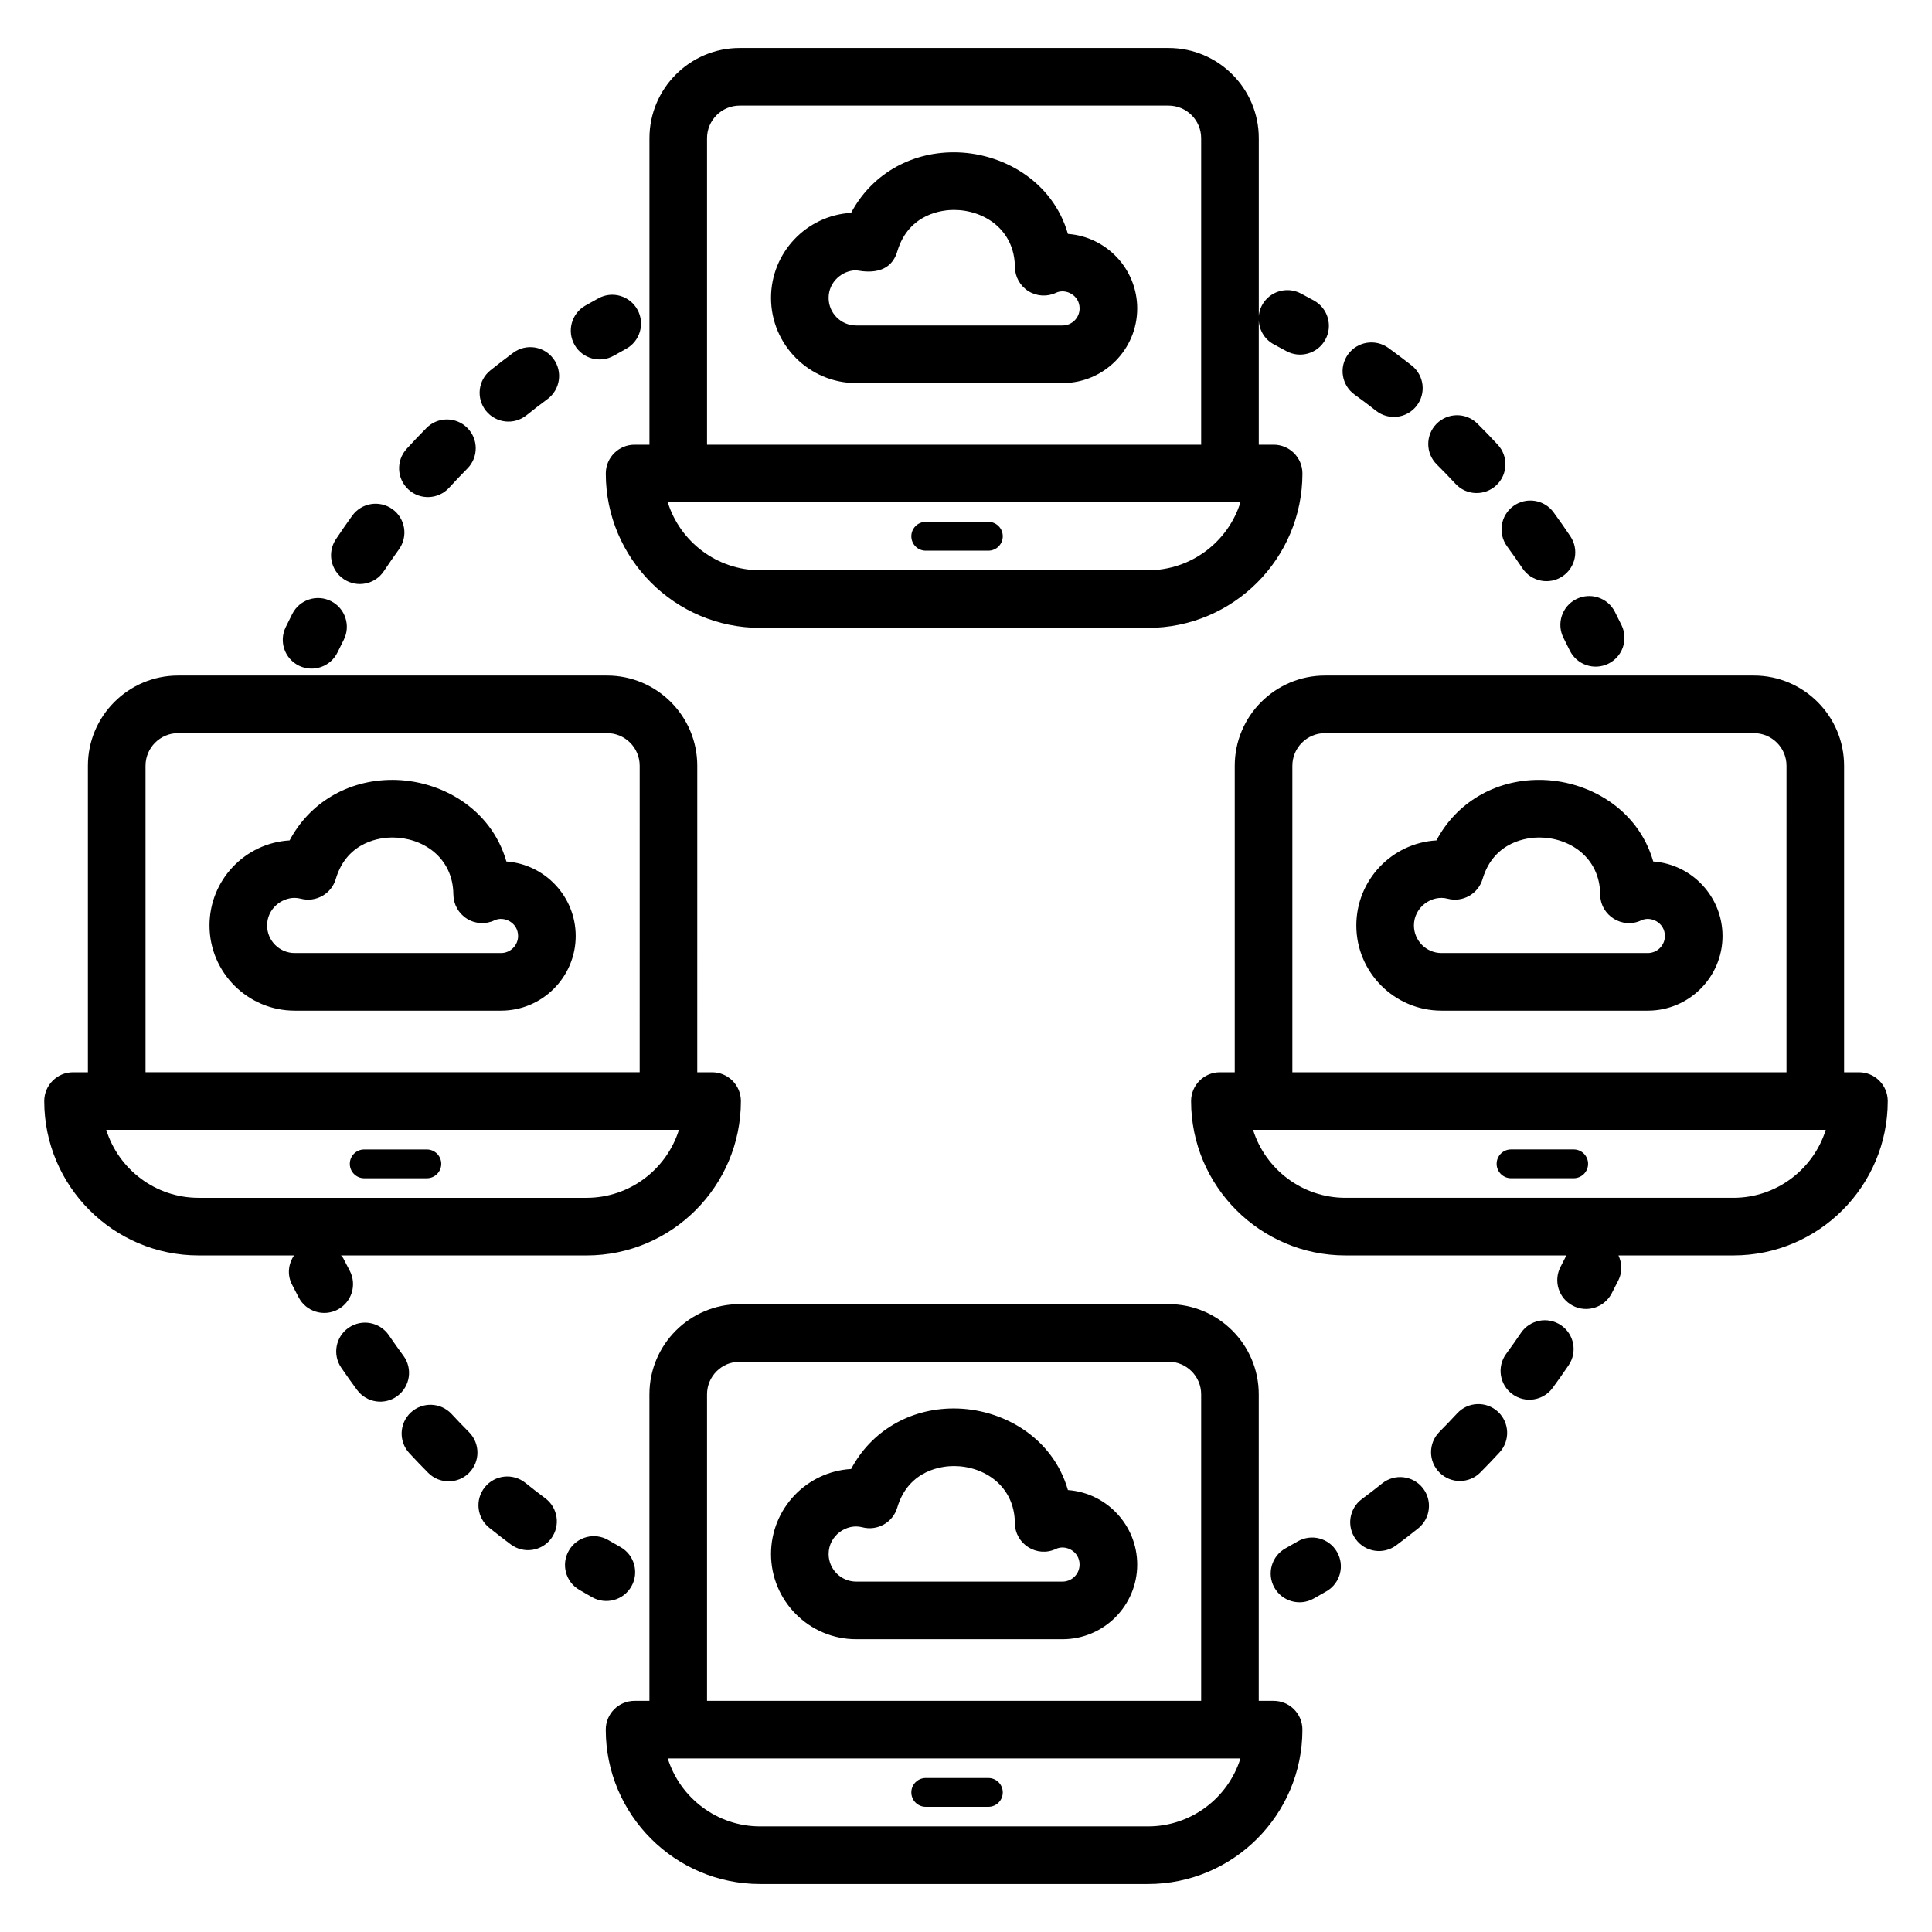
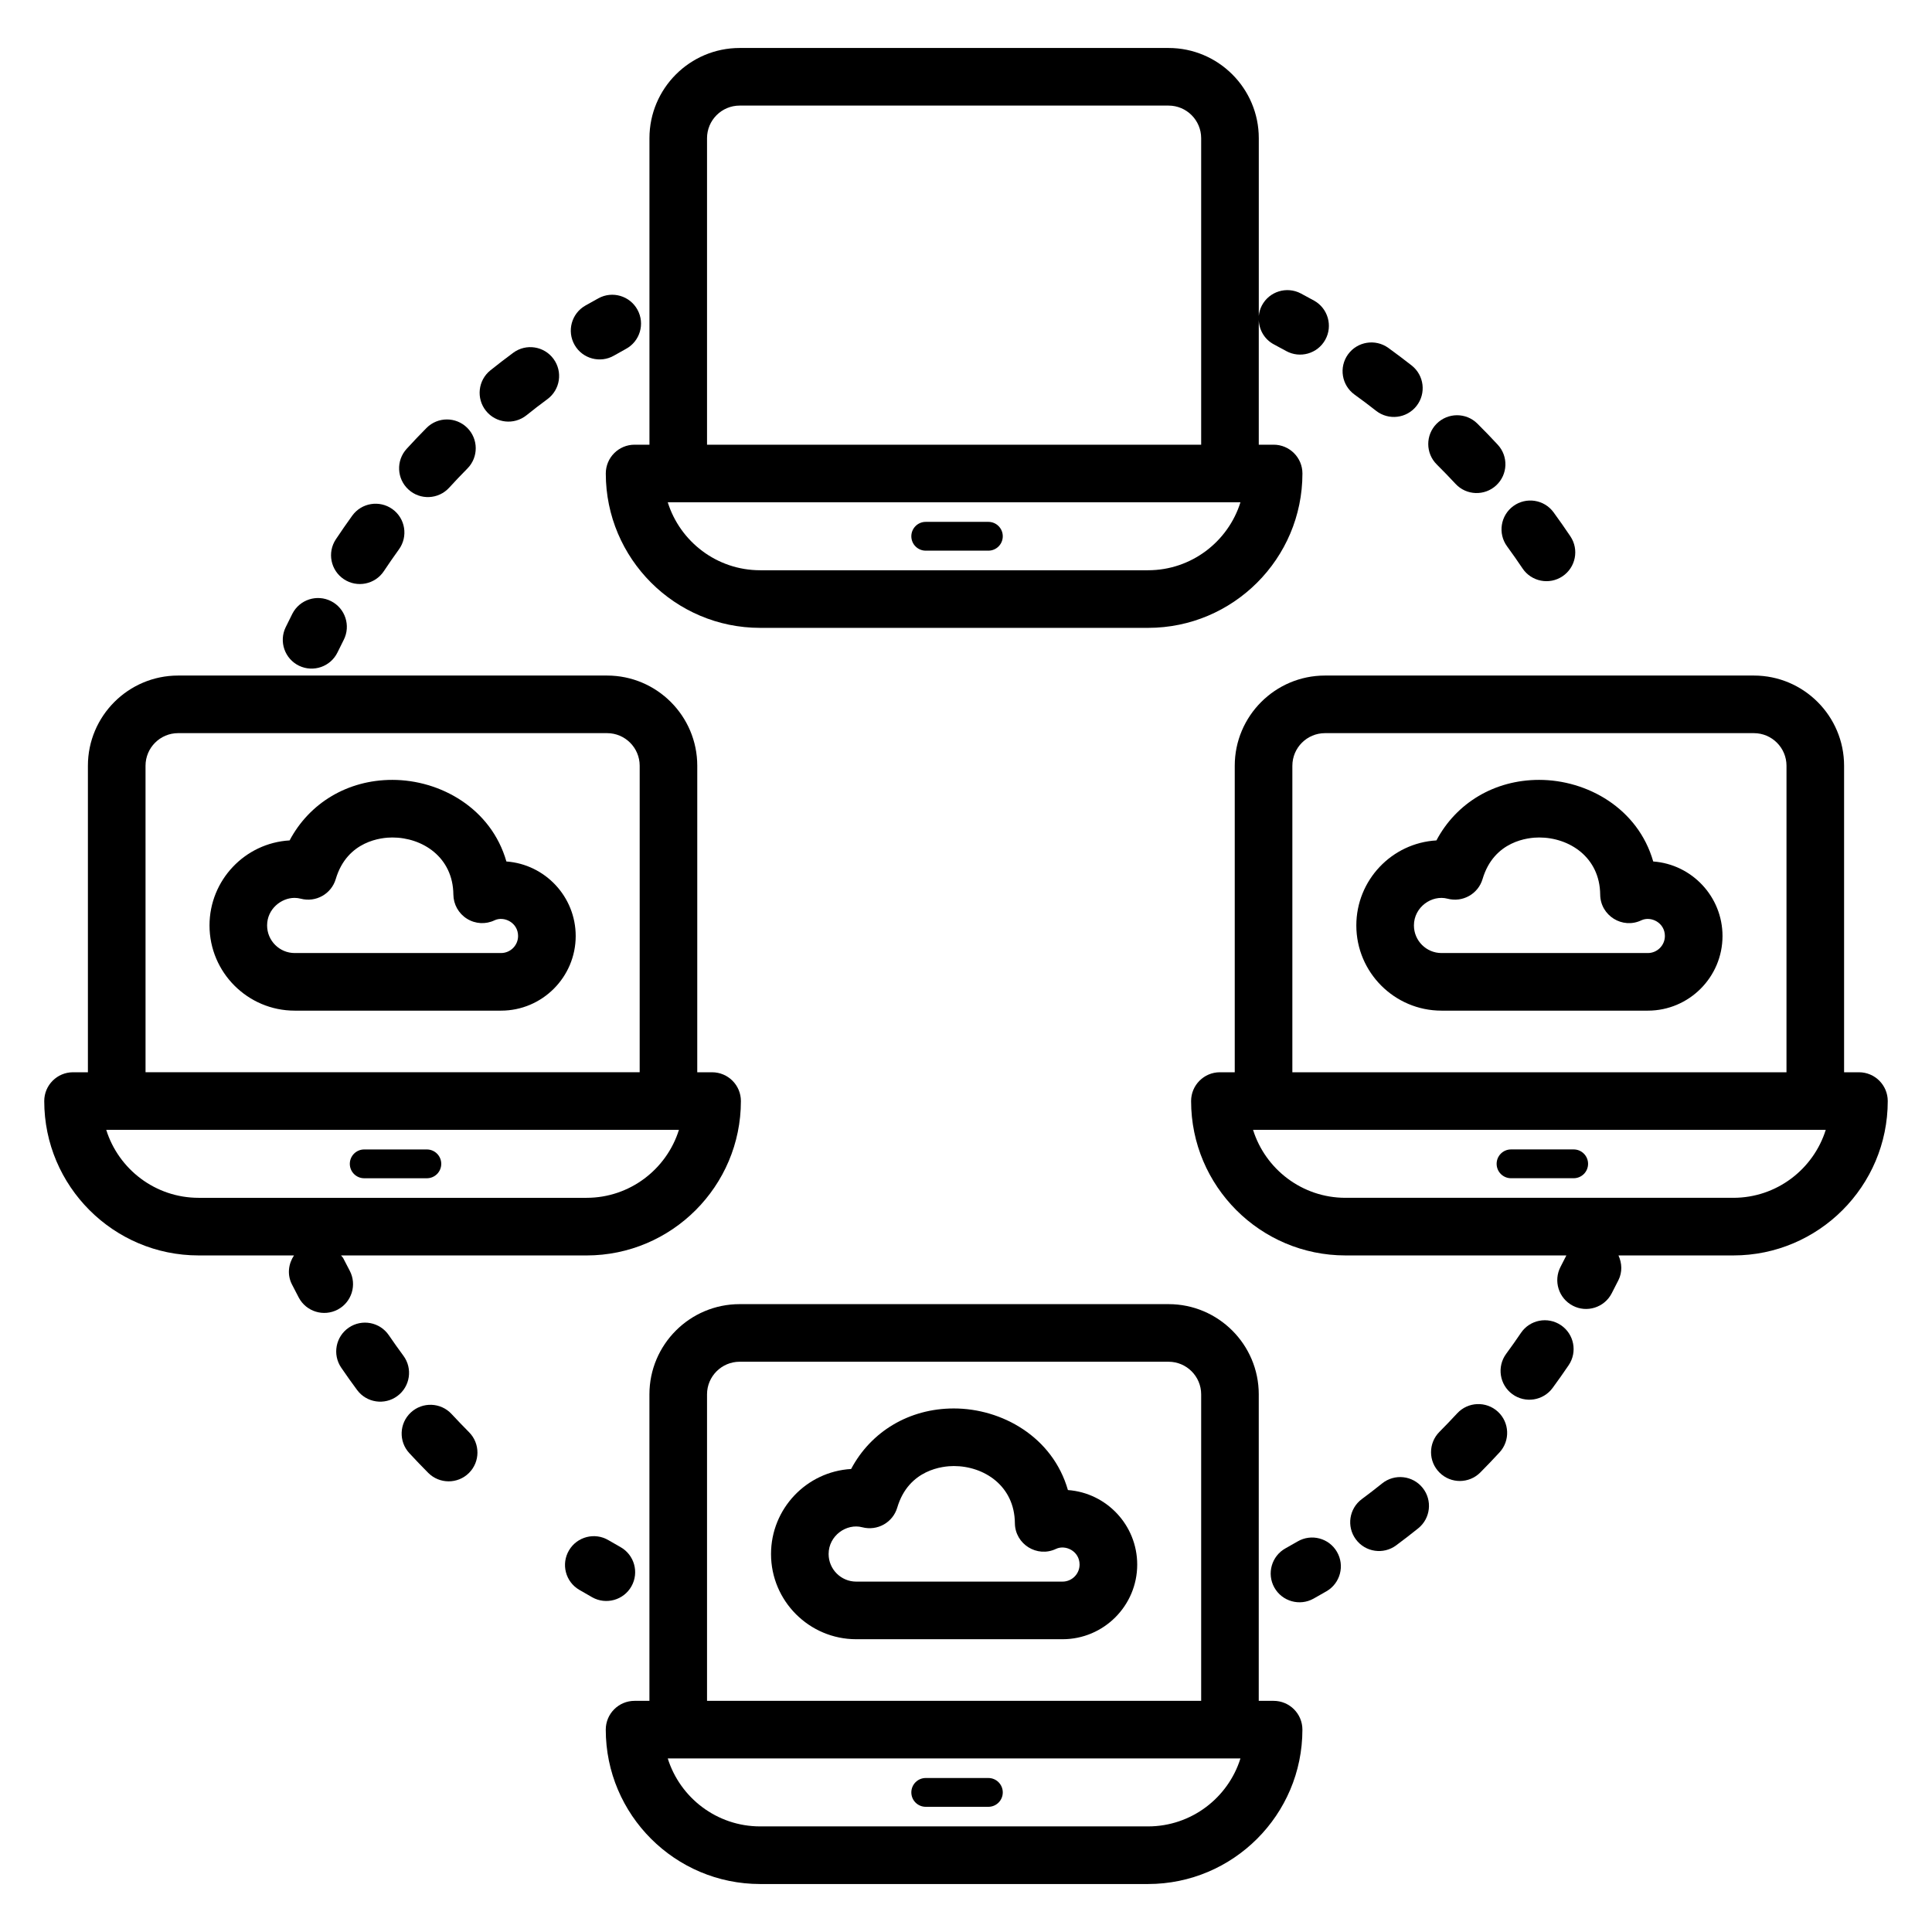
<svg xmlns="http://www.w3.org/2000/svg" fill="#000000" width="800px" height="800px" version="1.1" viewBox="144 144 512 512">
  <g>
-     <path d="m427.01 205.99c-4.047-14.105-17.516-21.625-30.234-21.625-11.844 0-21.969 6.129-27.219 16.043-11.82 0.68-21.227 10.527-21.227 22.535 0 12.449 10.129 22.578 22.574 22.578h54.684c10.91 0 19.785-8.879 19.785-19.785-0.004-10.426-8.113-19-18.363-19.746zm-1.426 24.266h-54.684c-4.027 0-7.309-3.281-7.309-7.312 0-4.367 3.754-7.305 7.262-7.305 0.812 0 8.793 2.223 10.934-4.996 3.031-10.211 12.238-11.012 14.988-11.012 7.973 0 16.09 5.195 16.184 15.133 0.027 2.602 1.379 5.016 3.59 6.402 2.215 1.379 4.981 1.535 7.328 0.41 2.516-1.184 6.223 0.613 6.227 4.16 0 2.492-2.031 4.519-4.519 4.519z" />
    <path d="m405.93 282.3h-16.602c-2.109 0-3.816 1.707-3.816 3.816 0 2.109 1.707 3.816 3.816 3.816h16.602c2.109 0 3.816-1.707 3.816-3.816 0-2.109-1.707-3.816-3.816-3.816z" />
    <path d="m453.68 489.61h-113.67c-13.184 0-23.906 10.727-23.906 23.906v81.227h-3.938c-4.215 0-7.633 3.414-7.633 7.633 0 22.559 18.352 40.91 40.914 40.91h102.79c22.562 0 40.914-18.352 40.914-40.91 0-4.219-3.418-7.633-7.633-7.633h-3.938l0.004-81.227c0-13.18-10.723-23.906-23.906-23.906zm-122.31 23.906c0-4.762 3.875-8.641 8.641-8.641h113.67c4.762 0 8.641 3.875 8.641 8.641v81.227h-130.95zm116.88 114.5h-102.8c-11.484 0-21.23-7.59-24.488-18.012h151.77c-3.258 10.422-13.008 18.012-24.488 18.012z" />
    <path d="m427.01 538.88c-4.047-14.105-17.516-21.625-30.234-21.625-11.844 0-21.969 6.129-27.219 16.043-11.82 0.68-21.227 10.527-21.227 22.535 0 12.449 10.129 22.578 22.574 22.578h54.684c10.91 0 19.785-8.879 19.785-19.785-0.004-10.43-8.113-19.004-18.363-19.746zm-1.426 24.262h-54.684c-4.027 0-7.309-3.281-7.309-7.312 0-4.875 4.754-8.188 8.914-7.09 4.004 1.043 8.102-1.246 9.277-5.211 3.031-10.211 12.238-11.012 14.988-11.012 7.973 0 16.09 5.195 16.184 15.133 0.055 5.574 5.891 9.223 10.918 6.812 2.516-1.18 6.223 0.613 6.227 4.16 0.004 2.492-2.027 4.519-4.516 4.519z" />
    <path d="m405.93 615.19h-16.602c-2.109 0-3.816 1.707-3.816 3.816 0 2.109 1.707 3.816 3.816 3.816h16.602c2.109 0 3.816-1.707 3.816-3.816 0-2.109-1.707-3.816-3.816-3.816z" />
    <path d="m196.64 476.7h25.273c-1.48 2.219-1.855 5.09-0.566 7.641l1.832 3.535c1.988 3.75 6.621 5.133 10.32 3.176 3.723-1.977 5.144-6.59 3.172-10.316l-1.707-3.293c-0.148-0.289-0.402-0.473-0.582-0.738h65.055c22.559 0 40.91-18.352 40.91-40.91 0-4.219-3.418-7.633-7.633-7.633h-3.934l0.004-81.23c0-13.18-10.723-23.906-23.906-23.906h-113.68c-13.18 0-23.902 10.727-23.902 23.906v81.227h-3.938c-4.215 0-7.633 3.414-7.633 7.633 0 22.555 18.355 40.91 40.91 40.91zm-14.074-129.77c0-4.762 3.871-8.641 8.637-8.641h113.68c4.762 0 8.641 3.875 8.641 8.641l-0.004 81.227h-130.95zm-7.633 96.492h148.99c-3.258 10.422-13 18.012-24.484 18.012h-102.8c-11.484 0-21.227-7.59-24.484-18.012z" />
    <path d="m278.2 372.3c-4.047-14.105-17.512-21.625-30.23-21.625-11.844 0-21.969 6.129-27.219 16.043-11.82 0.68-21.227 10.527-21.227 22.535 0 12.449 10.129 22.578 22.574 22.578h54.684c10.91 0 19.785-8.879 19.785-19.785-0.004-10.426-8.113-19-18.367-19.746zm-1.422 24.266h-54.684c-4.027 0-7.309-3.281-7.309-7.312 0-4.367 3.754-7.305 7.262-7.305 0.559 0 1.117 0.074 1.656 0.215 4 1.051 8.102-1.246 9.277-5.211 3.031-10.211 12.238-11.012 14.988-11.012 7.973 0 16.09 5.195 16.18 15.125 0.027 2.609 1.379 5.023 3.59 6.402 2.223 1.395 4.984 1.551 7.328 0.418 2.519-1.184 6.227 0.613 6.231 4.16 0 2.492-2.027 4.519-4.519 4.519z" />
    <path d="m240.52 456.25h16.602c2.109 0 3.816-1.707 3.816-3.816 0-2.109-1.707-3.816-3.816-3.816h-16.602c-2.109 0-3.816 1.707-3.816 3.816 0 2.109 1.707 3.816 3.816 3.816z" />
    <path d="m636.64 428.16h-3.938v-81.227c0-13.18-10.723-23.906-23.906-23.906h-113.67c-13.184 0-23.906 10.727-23.906 23.906v81.227h-3.934c-4.215 0-7.633 3.414-7.633 7.633 0 22.559 18.352 40.91 40.914 40.91h58.535c-0.504 1.012-1.016 2.019-1.539 3.012-1.953 3.742-0.508 8.348 3.227 10.301 3.691 1.949 8.336 0.531 10.301-3.219 0.617-1.184 1.227-2.371 1.82-3.562 1.066-2.148 0.926-4.508 0-6.531h30.449c22.562 0 40.914-18.352 40.914-40.91 0-4.219-3.418-7.633-7.633-7.633zm-150.15-81.227c0-4.762 3.875-8.641 8.641-8.641h113.67c4.762 0 8.641 3.875 8.641 8.641l-0.004 81.227h-130.95zm116.87 114.5h-102.8c-11.484 0-21.23-7.59-24.488-18.012h151.77c-3.258 10.422-13.004 18.012-24.488 18.012z" />
    <path d="m582.12 372.3c-4.047-14.105-17.516-21.625-30.234-21.625-11.844 0-21.969 6.129-27.219 16.043-11.82 0.68-21.227 10.527-21.227 22.535 0 12.449 10.129 22.578 22.574 22.578h54.684c10.91 0 19.785-8.879 19.785-19.785-0.004-10.426-8.113-19-18.363-19.746zm-1.422 24.266h-54.684c-4.027 0-7.309-3.281-7.309-7.312 0-4.875 4.754-8.188 8.914-7.09 3.992 1.051 8.105-1.246 9.277-5.211 3.031-10.211 12.238-11.012 14.988-11.012 7.973 0 16.09 5.195 16.184 15.133 0.055 5.59 5.922 9.223 10.918 6.812 2.519-1.184 6.223 0.613 6.227 4.16 0 2.492-2.027 4.519-4.516 4.519z" />
    <path d="m561.04 448.61h-16.602c-2.109 0-3.816 1.707-3.816 3.816 0 2.109 1.707 3.816 3.816 3.816h16.602c2.109 0 3.816-1.707 3.816-3.816 0-2.109-1.707-3.816-3.816-3.816z" />
    <path d="m481.6 235.27 3.238 1.75c3.676 2.031 8.324 0.719 10.375-2.981 2.043-3.691 0.703-8.336-2.981-10.375-1.164-0.641-2.332-1.273-3.508-1.902-3.731-1.953-8.344-0.543-10.312 3.191-0.473 0.891-0.723 1.836-0.82 2.781v-47.113c0-13.18-10.723-23.906-23.906-23.906h-113.67c-13.184 0-23.906 10.727-23.906 23.906v81.227h-3.938c-4.215 0-7.633 3.414-7.633 7.633 0 22.559 18.352 40.91 40.914 40.91h102.79c22.562 0 40.914-18.352 40.914-40.91 0-4.219-3.418-7.633-7.633-7.633h-3.938v-33.645c-0.109 2.844 1.32 5.644 4.012 7.066zm-150.23-54.648c0-4.762 3.875-8.641 8.641-8.641h113.67c4.762 0 8.641 3.875 8.641 8.641v81.227h-130.95zm116.88 114.5h-102.8c-11.484 0-21.23-7.59-24.488-18.012h151.77c-3.258 10.422-13.008 18.012-24.488 18.012z" />
    <path d="m524.72 256.29c-2.973 2.988-2.957 7.828 0.035 10.793 1.691 1.684 3.352 3.398 4.977 5.144 2.894 3.117 7.727 3.238 10.785 0.395 3.086-2.871 3.262-7.699 0.387-10.785-1.758-1.895-3.551-3.758-5.387-5.578-2.988-2.973-7.816-2.949-10.797 0.031z" />
    <path d="m547.49 294.64c2.348 3.496 7.094 4.434 10.594 2.082 3.5-2.348 4.434-7.09 2.082-10.594-1.441-2.148-2.926-4.266-4.449-6.352-2.484-3.406-7.266-4.144-10.668-1.664-3.402 2.488-4.148 7.262-1.664 10.668 1.402 1.922 2.773 3.875 4.106 5.859z" />
    <path d="m501.24 237.91c-2.469 3.422-1.691 8.191 1.727 10.66 1.934 1.395 3.84 2.824 5.715 4.301 3.301 2.586 8.105 2.035 10.715-1.297 2.602-3.316 2.023-8.109-1.293-10.719-2.039-1.594-4.109-3.16-6.207-4.676-3.426-2.445-8.188-1.676-10.656 1.73z" />
-     <path d="m559.99 316.36c1.832 3.781 6.383 5.383 10.199 3.547 3.793-1.84 5.383-6.402 3.547-10.199-0.586-1.199-1.184-2.402-1.785-3.586-1.914-3.758-6.504-5.246-10.27-3.332-3.758 1.914-5.246 6.508-3.336 10.266 0.559 1.098 1.113 2.191 1.645 3.305z" />
    <path d="m223.25 320.43c3.828 1.832 8.367 0.227 10.199-3.547 0.527-1.102 1.078-2.207 1.637-3.301 1.914-3.758 0.422-8.348-3.336-10.266-3.762-1.914-8.352-0.426-10.27 3.332-0.605 1.184-1.195 2.394-1.777 3.586-1.836 3.789-0.246 8.359 3.547 10.195z" />
    <path d="m263.03 273.25c1.582-1.73 3.191-3.43 4.84-5.09 2.965-2.996 2.938-7.828-0.059-10.793-2.992-2.961-7.824-2.945-10.793 0.059-1.789 1.812-3.543 3.644-5.254 5.523-2.844 3.117-2.625 7.945 0.488 10.785 3.098 2.844 7.934 2.625 10.777-0.484z" />
    <path d="m280.01 237.49c-2.043 1.508-4.059 3.062-6.047 4.652-3.289 2.641-3.812 7.445-1.176 10.734 2.637 3.289 7.434 3.812 10.73 1.18 1.824-1.469 3.676-2.891 5.555-4.277 3.391-2.504 4.113-7.281 1.609-10.676-2.5-3.391-7.277-4.125-10.672-1.613z" />
    <path d="m245.72 295.37c1.301-1.953 2.641-3.883 4.012-5.793 2.465-3.422 1.688-8.191-1.734-10.652-3.43-2.453-8.195-1.676-10.656 1.738-1.484 2.059-2.926 4.137-4.332 6.254-2.336 3.512-1.383 8.254 2.129 10.586 3.5 2.324 8.25 1.383 10.582-2.133z" />
    <path d="m302.59 223.05c-1.168 0.633-2.328 1.289-3.481 1.945-3.66 2.094-4.926 6.762-2.832 10.422 2.117 3.699 6.82 4.898 10.414 2.832 1.062-0.613 2.129-1.207 3.207-1.797 3.703-2.012 5.07-6.648 3.047-10.355-2.016-3.703-6.656-5.074-10.355-3.047z" />
    <path d="m300.95 567.3c3.66 2.055 8.328 0.762 10.391-2.914 2.07-3.676 0.762-8.336-2.914-10.398-1.066-0.598-2.133-1.207-3.188-1.828-3.617-2.141-8.309-0.938-10.449 2.699-2.144 3.629-0.938 8.312 2.699 10.449 1.145 0.68 2.297 1.336 3.461 1.992z" />
-     <path d="m290.06 551.73c2.516-3.379 1.816-8.164-1.57-10.684-1.785-1.328-3.547-2.691-5.285-4.094-3.277-2.617-8.094-2.109-10.73 1.18-2.641 3.289-2.113 8.094 1.176 10.734 1.887 1.508 3.789 2.988 5.734 4.438 3.379 2.504 8.152 1.812 10.676-1.574z" />
    <path d="m247.04 497.84c-2.379-3.481-7.125-4.375-10.609-2.004-3.481 2.379-4.379 7.125-2.004 10.609 1.367 2.004 2.769 3.981 4.207 5.918 2.504 3.394 7.305 4.102 10.676 1.594 3.387-2.504 4.106-7.289 1.594-10.676-1.32-1.789-2.609-3.602-3.863-5.441z" />
    <path d="m257.48 534.32c2.973 2.984 7.805 3.004 10.793 0.039 2.992-2.973 3.008-7.805 0.039-10.801-1.578-1.586-3.125-3.207-4.648-4.84-2.871-3.086-7.695-3.258-10.789-0.395-3.086 2.871-3.262 7.699-0.391 10.785 1.637 1.766 3.301 3.504 4.996 5.211z" />
    <path d="m513.99 553.54c1.98-1.469 3.93-2.973 5.844-4.512 3.289-2.641 3.816-7.441 1.184-10.727-2.648-3.301-7.449-3.816-10.73-1.184-1.766 1.414-3.559 2.805-5.383 4.152-3.387 2.512-4.102 7.289-1.586 10.684 2.508 3.394 7.309 4.086 10.672 1.586z" />
    <path d="m530.17 518.55c-1.539 1.664-3.113 3.301-4.711 4.914-2.973 2.996-2.957 7.828 0.039 10.793 2.981 2.973 7.82 2.957 10.793-0.031 1.734-1.746 3.434-3.519 5.098-5.328 2.859-3.094 2.664-7.926-0.434-10.785-3.094-2.848-7.926-2.656-10.785 0.438z" />
    <path d="m555.45 511.83c1.457-1.984 2.879-3.996 4.262-6.039 2.363-3.488 1.449-8.238-2.043-10.602-3.5-2.363-8.242-1.445-10.602 2.043-1.27 1.879-2.578 3.727-3.918 5.547-2.496 3.398-1.766 8.18 1.629 10.676 3.426 2.516 8.199 1.738 10.672-1.625z" />
    <path d="m487.88 552.5-3.203 1.82c-3.688 2.043-5.016 6.695-2.973 10.375 2.066 3.715 6.742 5 10.379 2.969 1.16-0.641 2.316-1.297 3.461-1.969 3.644-2.117 4.883-6.785 2.766-10.43-2.109-3.652-6.781-4.891-10.43-2.766z" />
  </g>
</svg>